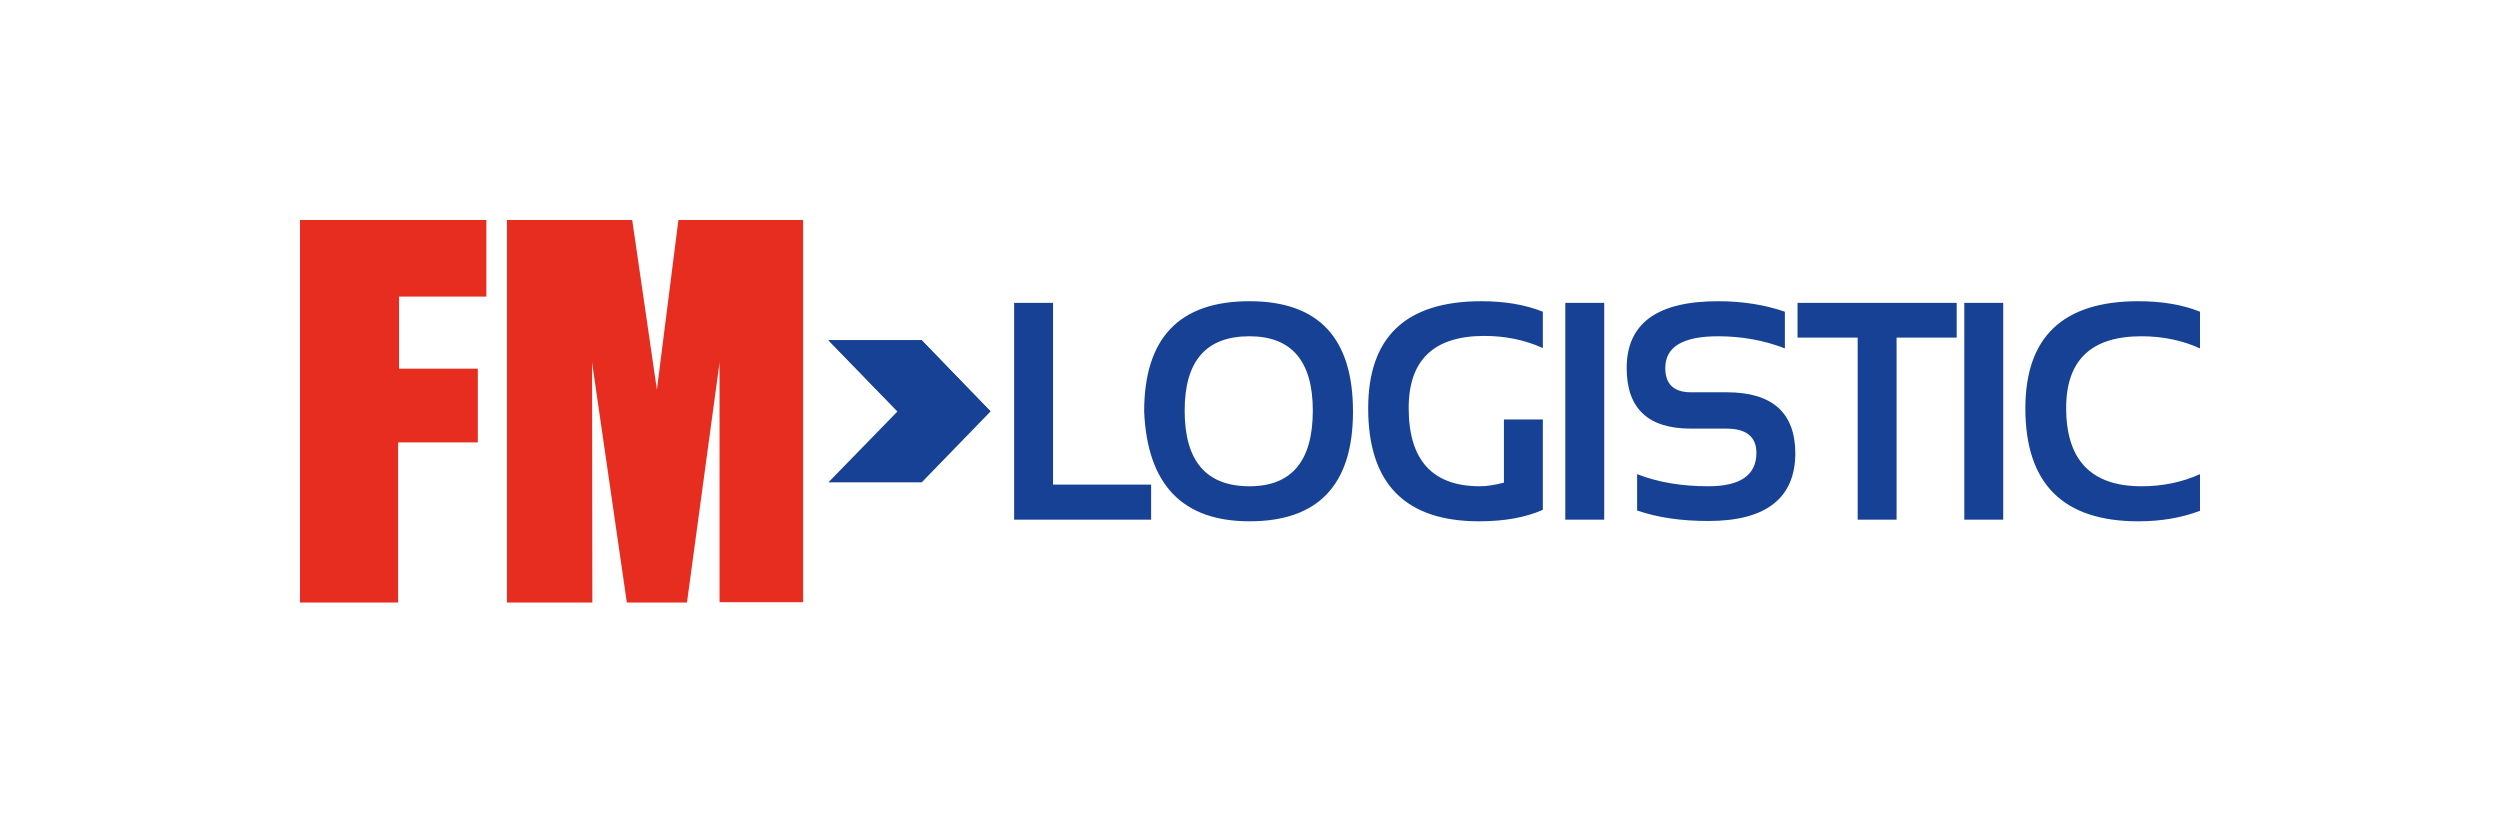
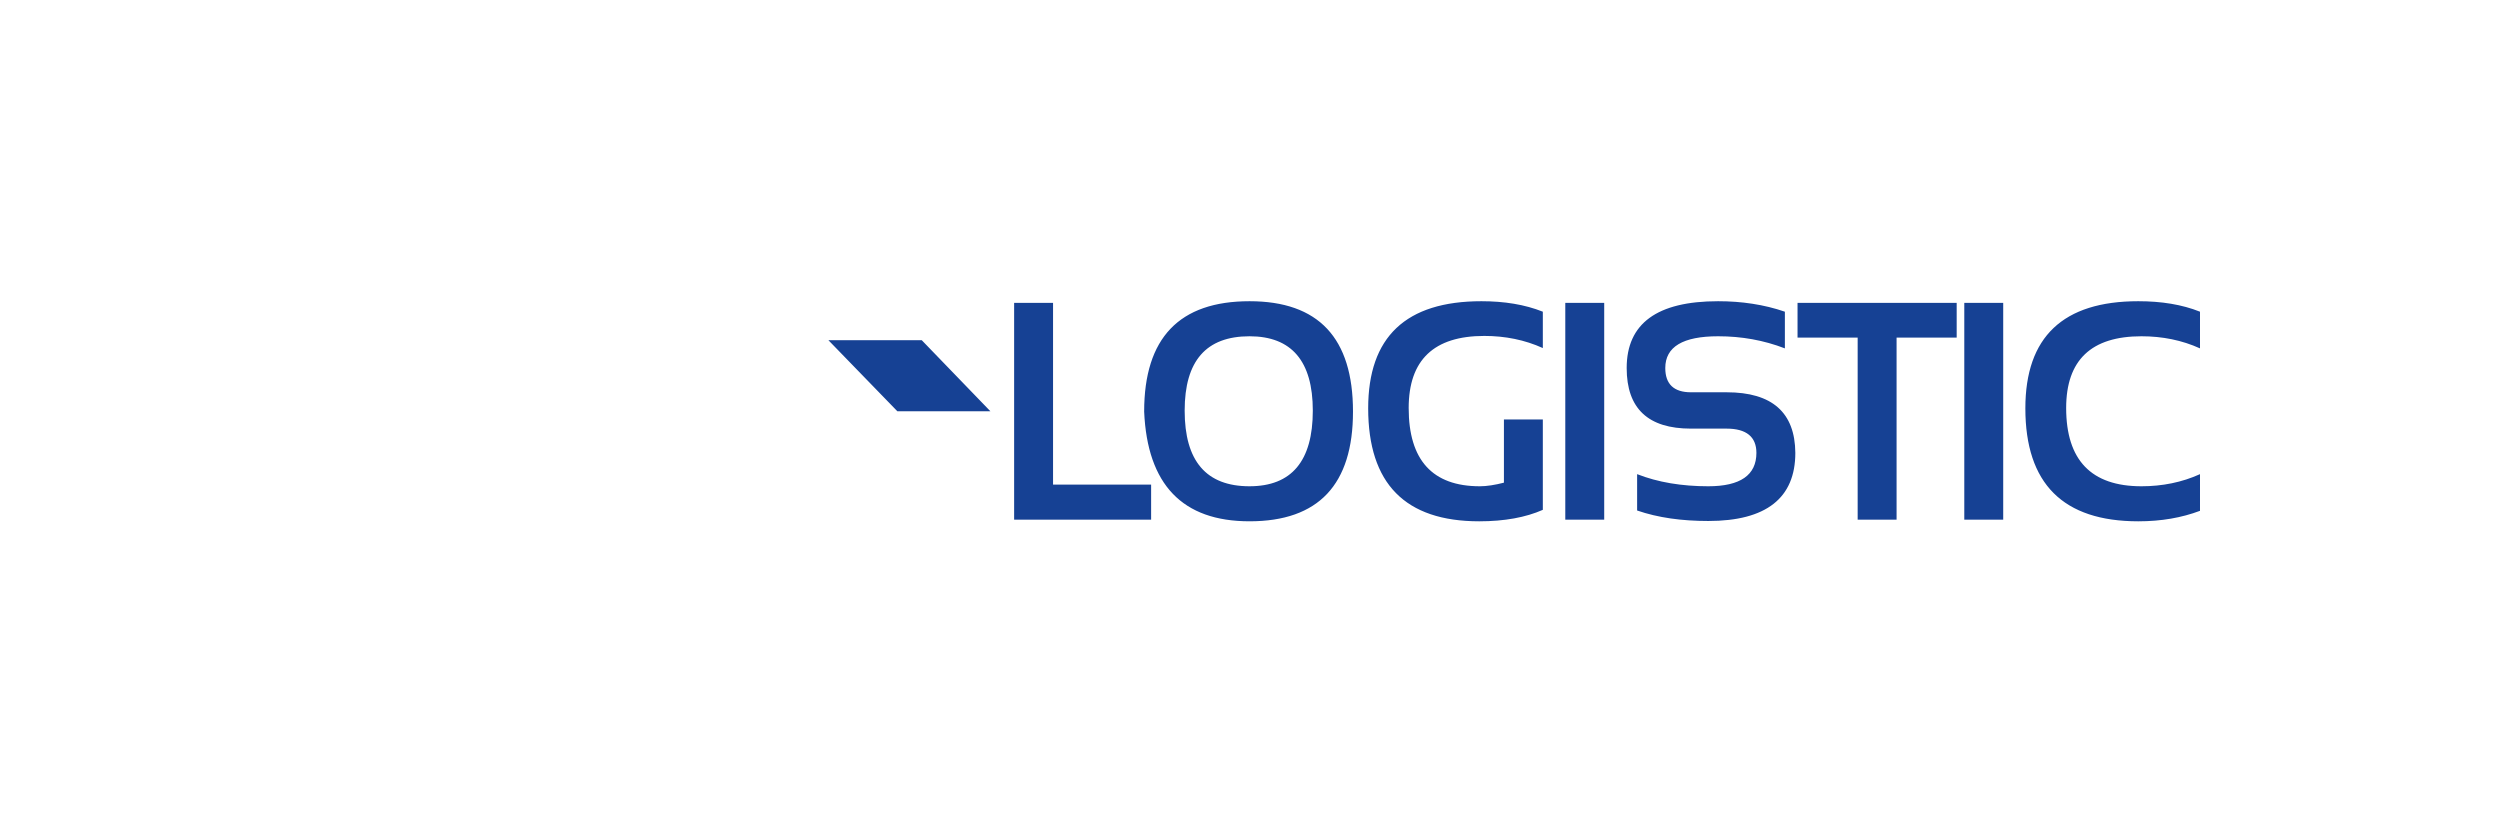
<svg xmlns="http://www.w3.org/2000/svg" width="250" height="83" viewBox="0 0 250 83" fill="none">
-   <path d="M30 22H48.637V29.663H39.904V36.869H47.782V44.237H39.81V60.253H30V22ZM50.694 22V60.253H59.235L59.205 36.246L62.684 60.253H68.696L71.955 36.246V60.22H80.309V22H67.841L65.689 38.965L63.221 22H50.694Z" fill="#E62D20" />
-   <path d="M99.04 41.126L92.142 34.019H82.84L89.738 41.126H99.04ZM82.839 48.234H92.173L99.071 41.126H89.766L82.839 48.234V48.234Z" fill="#164194" />
  <path d="M99.04 41.127H89.737L82.839 34.019H92.174L99.04 41.127V41.127ZM105.305 30.286H101.413V51.967H115.112V48.463H105.305V30.286ZM124.953 30.122C117.928 30.122 114.416 33.791 114.416 41.16C114.733 48.463 118.245 52.13 124.953 52.13C131.851 52.13 135.299 48.463 135.299 41.16C135.299 33.791 131.851 30.122 124.953 30.122V30.122ZM124.953 48.627C120.618 48.627 118.466 46.105 118.466 41.061C118.466 36.083 120.618 33.627 124.953 33.627C129.161 33.627 131.281 36.115 131.281 41.061C131.281 46.105 129.161 48.626 124.953 48.626V48.627ZM136.818 40.832C136.818 48.365 140.52 52.131 147.924 52.131C150.454 52.131 152.576 51.738 154.283 50.984V41.945H150.392V48.266C149.506 48.496 148.684 48.627 147.987 48.627C143.241 48.627 140.868 46.007 140.868 40.8C140.868 35.985 143.399 33.593 148.43 33.593C150.519 33.593 152.479 33.987 154.283 34.805V31.17C152.479 30.45 150.424 30.122 148.146 30.122C140.583 30.122 136.818 33.692 136.818 40.833V40.832ZM156.529 51.967H160.421V30.286H156.529V51.967V51.967ZM172.666 39.228H169.091C167.382 39.228 166.528 38.408 166.528 36.803C166.528 34.674 168.3 33.627 171.812 33.627C174.154 33.627 176.368 34.02 178.488 34.838V31.17C176.4 30.45 174.154 30.122 171.812 30.122C165.705 30.122 162.668 32.349 162.668 36.803C162.668 40.865 164.819 42.862 169.091 42.862H172.666C174.628 42.862 175.641 43.681 175.641 45.286C175.641 47.514 174.027 48.627 170.831 48.627C168.173 48.627 165.8 48.233 163.712 47.415V51.05C165.8 51.771 168.173 52.099 170.831 52.099C176.622 52.099 179.533 49.805 179.533 45.286C179.501 41.257 177.223 39.228 172.666 39.228V39.228ZM179.754 33.757H185.766V51.967H189.658V33.757H195.668V30.286H179.754V33.757V33.757ZM196.429 51.967H200.321V30.286H196.429V51.967V51.967ZM214.147 33.627C216.235 33.627 218.197 34.02 220 34.838V31.17C218.197 30.45 216.14 30.122 213.83 30.122C206.3 30.122 202.536 33.692 202.536 40.833C202.536 48.365 206.3 52.131 213.83 52.131C216.14 52.131 218.165 51.771 220 51.082V47.415C218.197 48.233 216.235 48.627 214.147 48.627C209.116 48.627 206.616 46.007 206.616 40.8C206.616 36.018 209.116 33.627 214.147 33.627Z" fill="#164194" />
</svg>